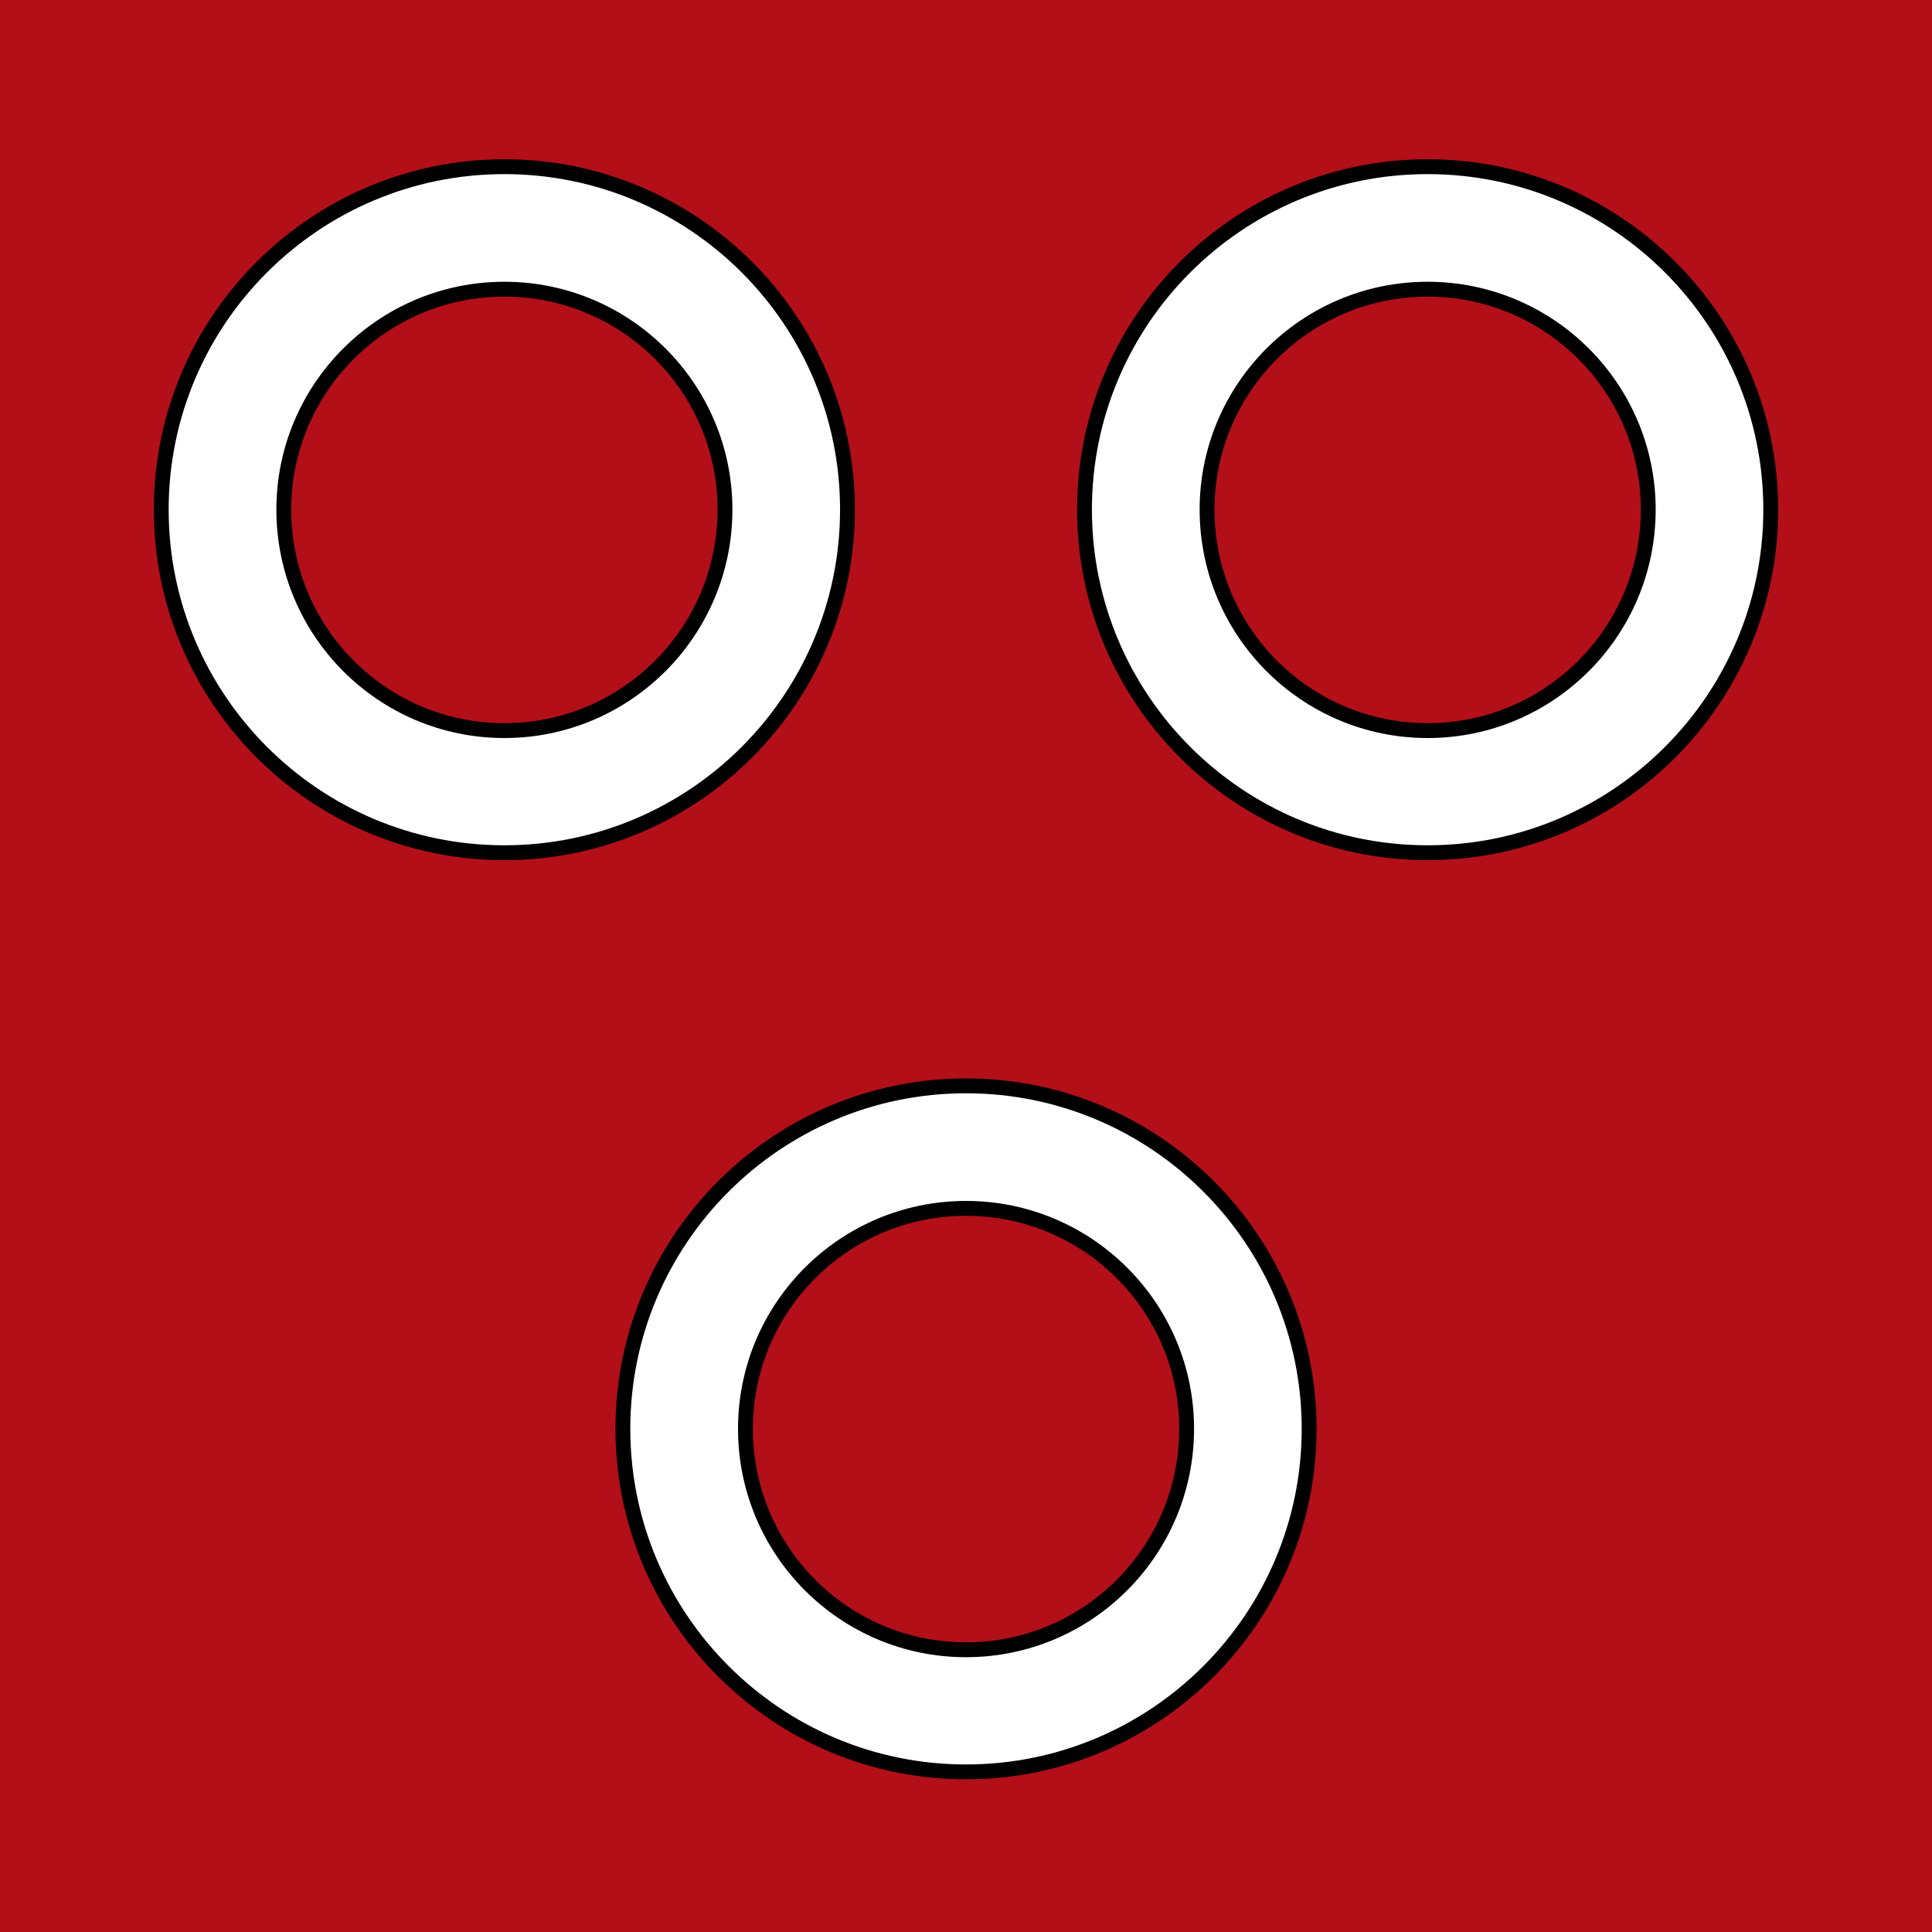
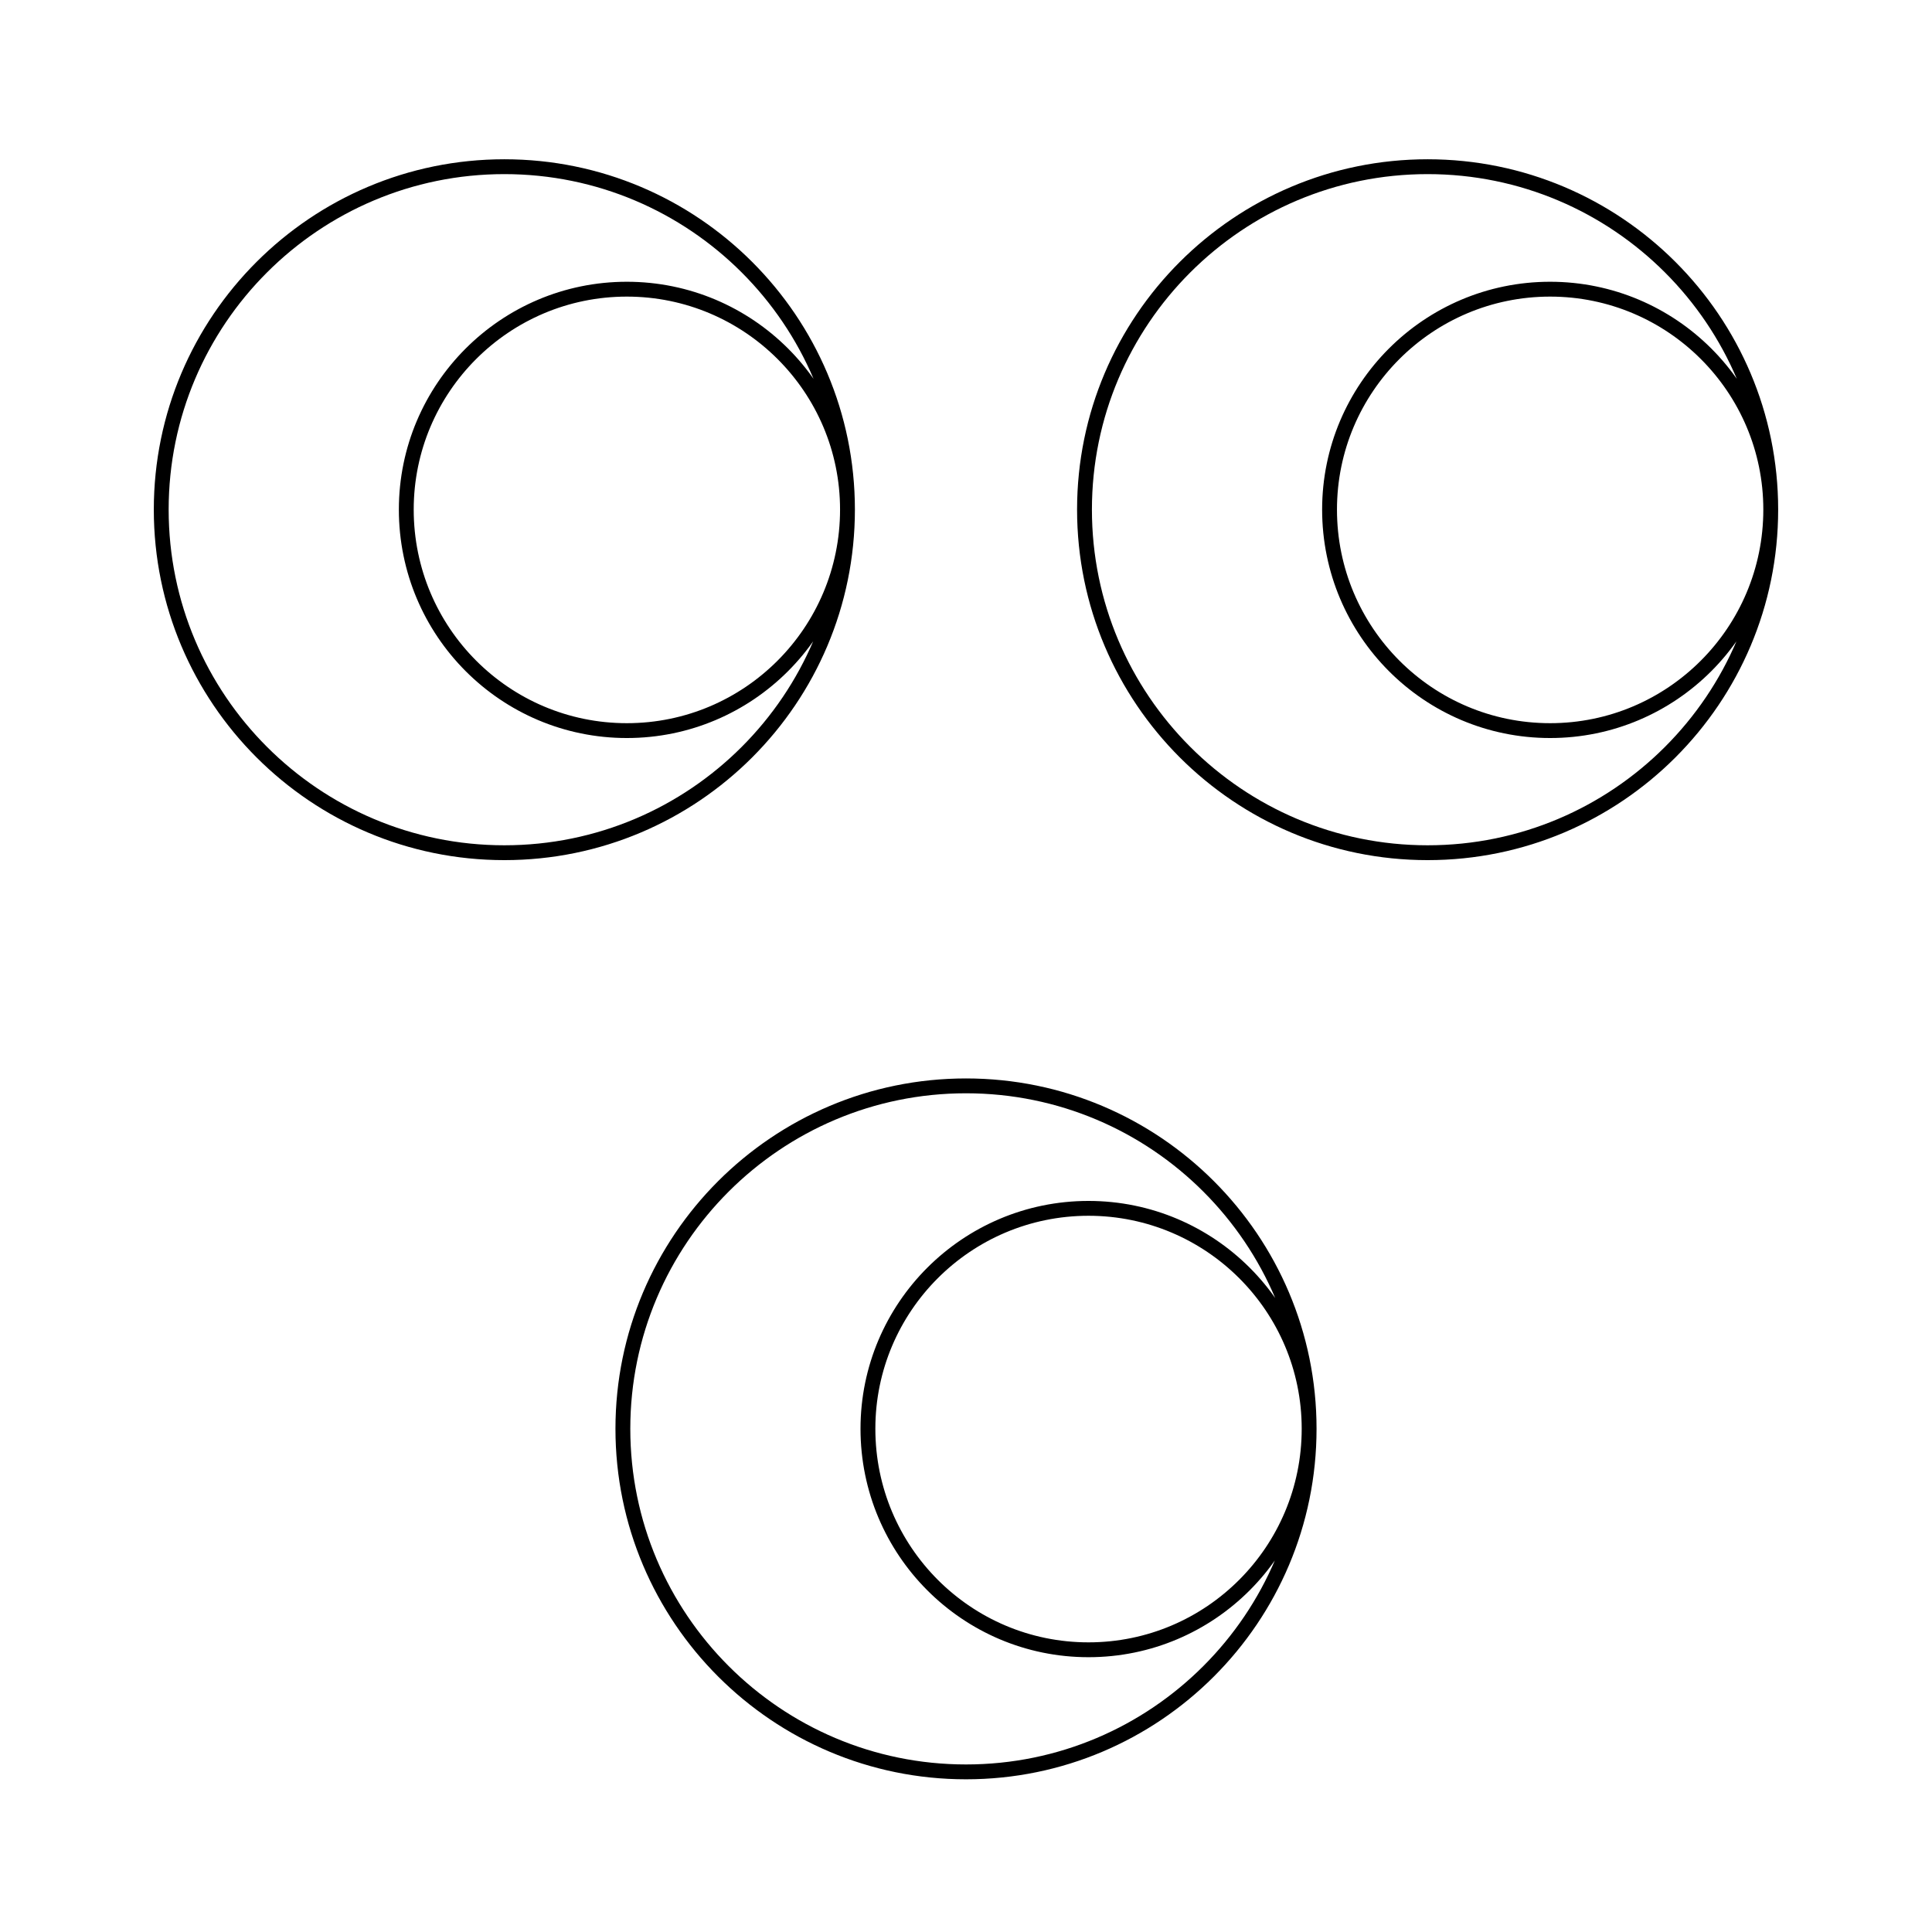
<svg xmlns="http://www.w3.org/2000/svg" xmlns:xlink="http://www.w3.org/1999/xlink" id="svg2780" viewBox="0 0 250 250" version="1.0">
  <g id="layer1" transform="translate(-127.26 -827.12)">
-     <rect id="rect24664" style="fill:#b20f18" height="250" width="250" y="827.12" x="127.26" />
-     <path id="path23675" style="fill-rule:evenodd;color:#000000;stroke:#000000;stroke-width:1.921;fill:#ffffff" d="m296.66 1012c0 24.5-19.89 44.4-44.4 44.4s-44.4-19.9-44.4-44.4c0-24.48 19.89-44.37 44.4-44.37s44.4 19.89 44.4 44.37zm-15.85 0c0 15.8-12.79 28.6-28.55 28.6s-28.54-12.8-28.54-28.6c0-15.73 12.78-28.52 28.54-28.52s28.55 12.79 28.55 28.52z" />
+     <path id="path23675" style="fill-rule:evenodd;color:#000000;stroke:#000000;stroke-width:1.921;fill:#ffffff" d="m296.66 1012c0 24.5-19.89 44.4-44.4 44.4s-44.4-19.9-44.4-44.4c0-24.48 19.89-44.37 44.4-44.37s44.4 19.89 44.4 44.37zc0 15.8-12.79 28.6-28.55 28.6s-28.54-12.8-28.54-28.6c0-15.73 12.78-28.52 28.54-28.52s28.55 12.79 28.55 28.52z" />
    <use id="use24651" xlink:href="#path23675" transform="translate(59.733 -118.94)" height="250.988" width="250" y="0" x="0" />
    <use id="use24653" xlink:href="#use24651" transform="translate(-119.47)" height="250.988" width="250" y="0" x="0" />
  </g>
</svg>